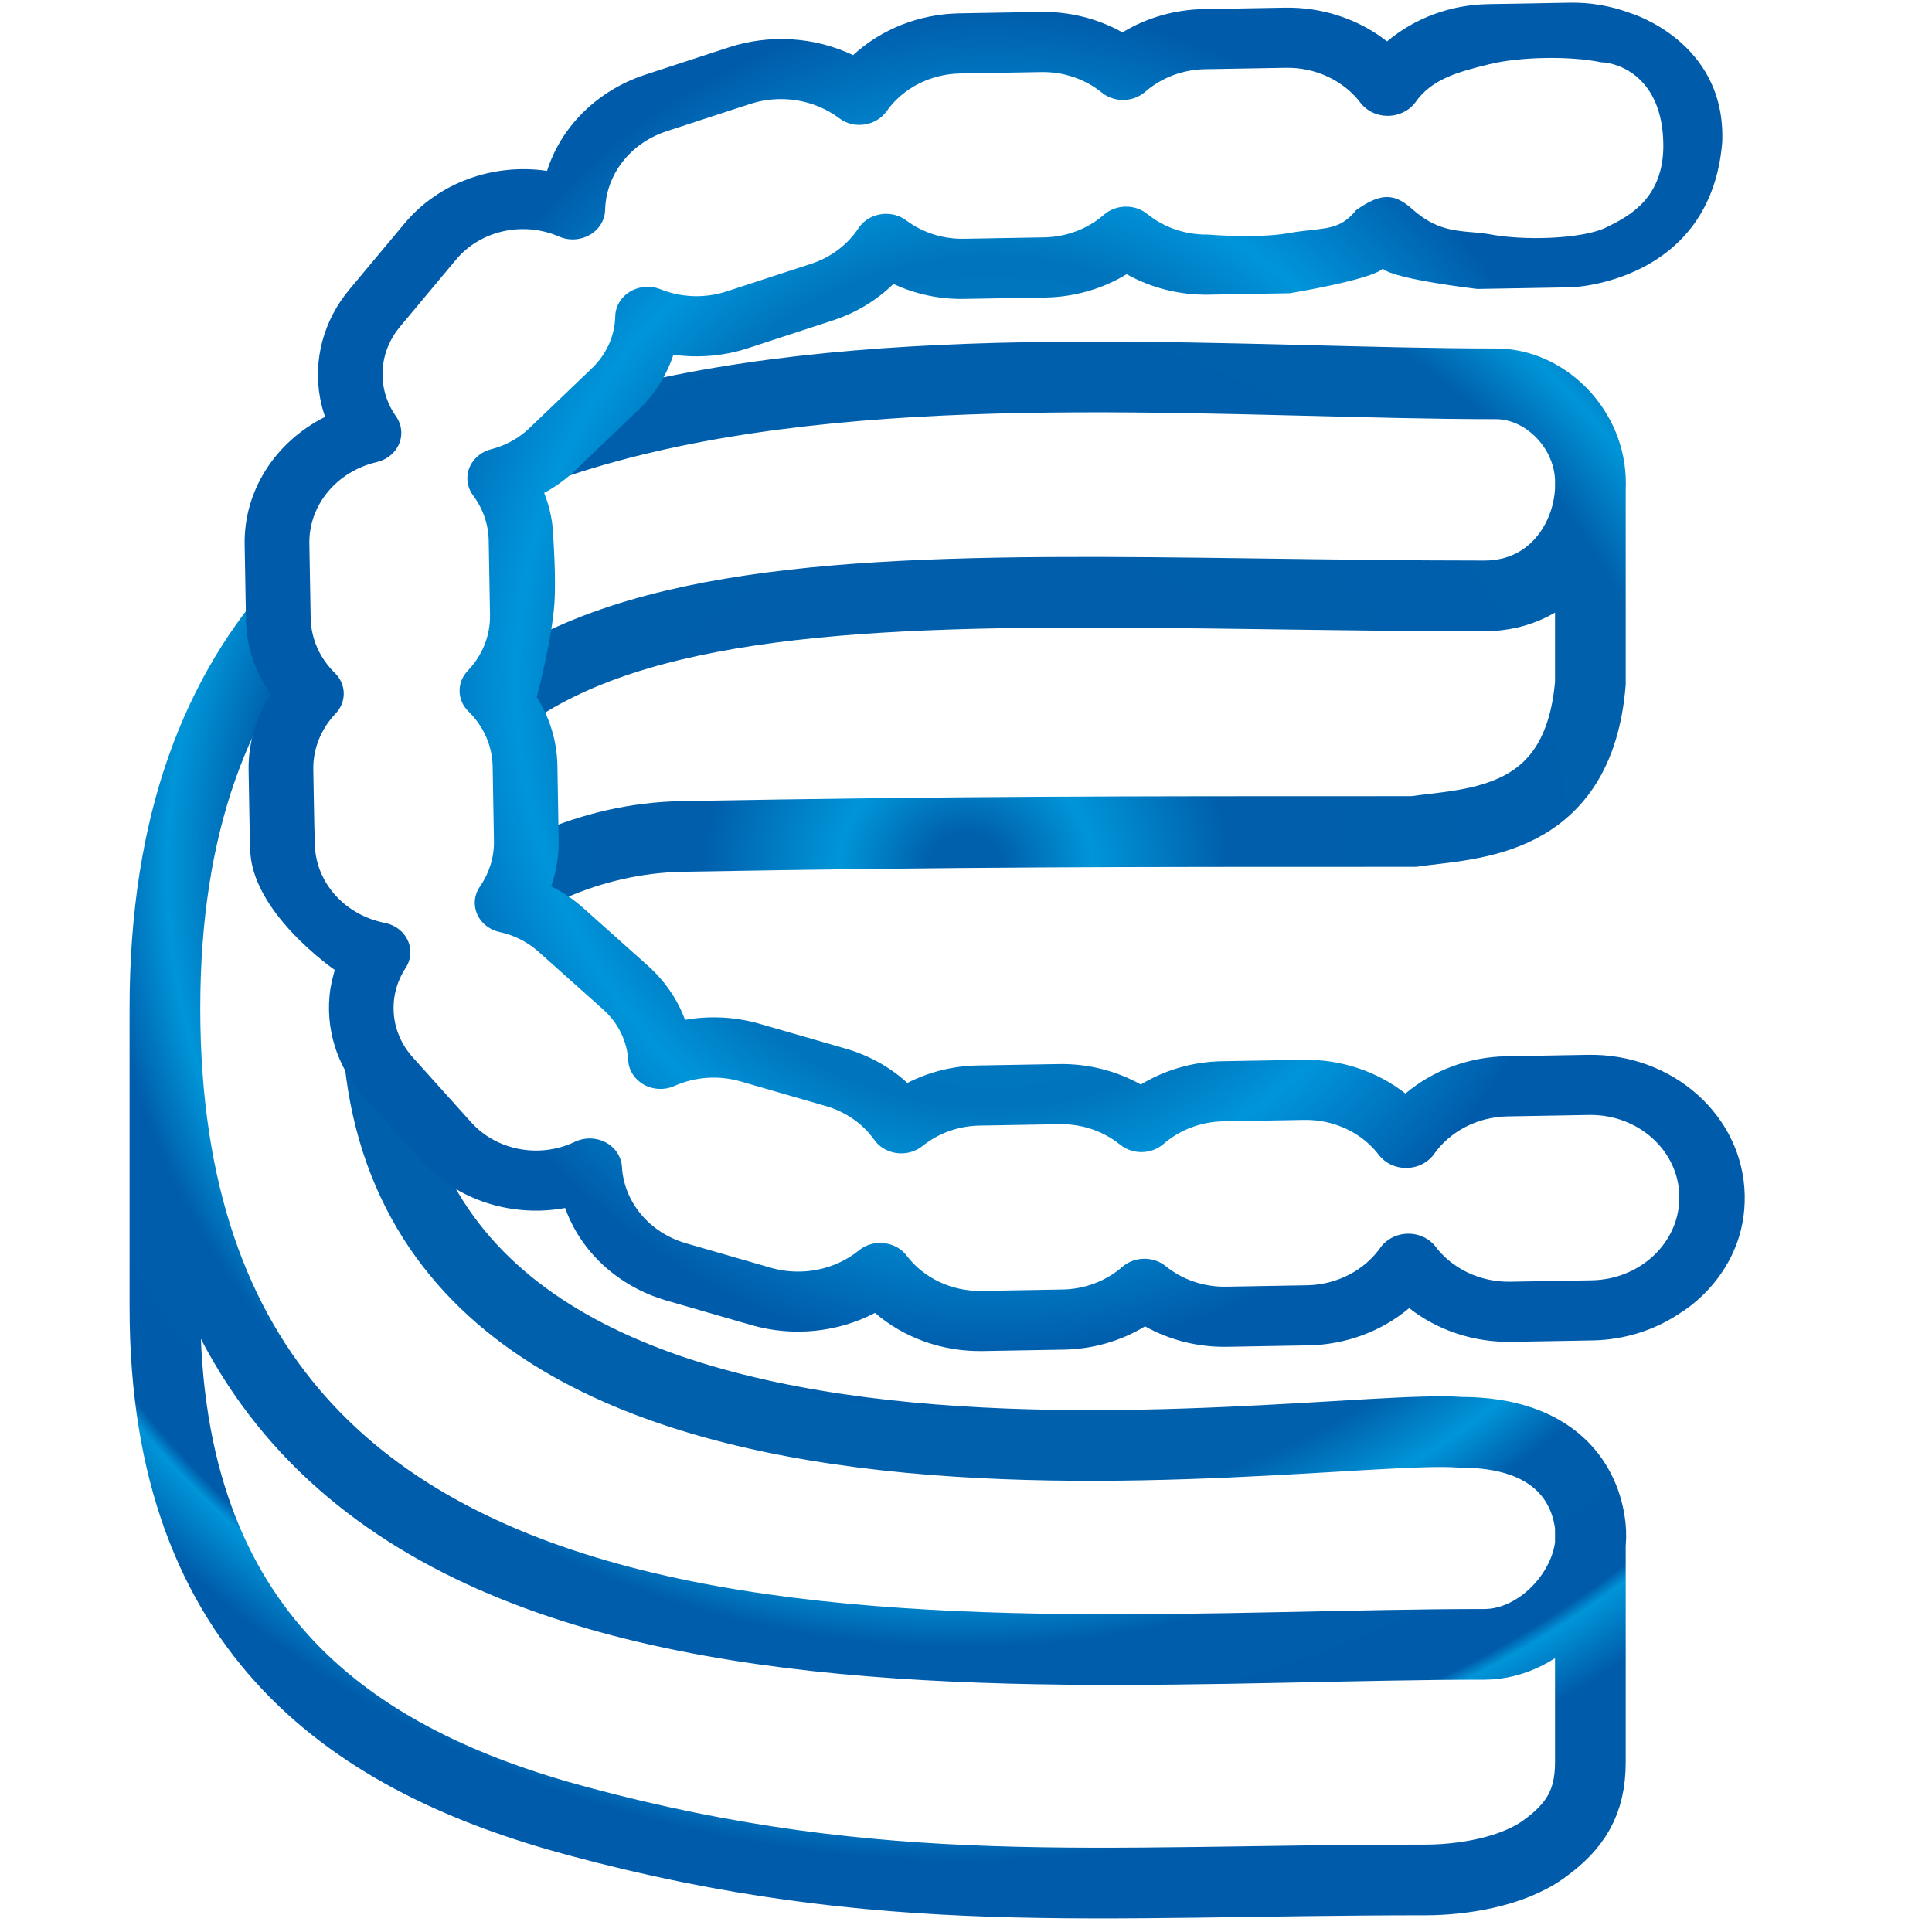
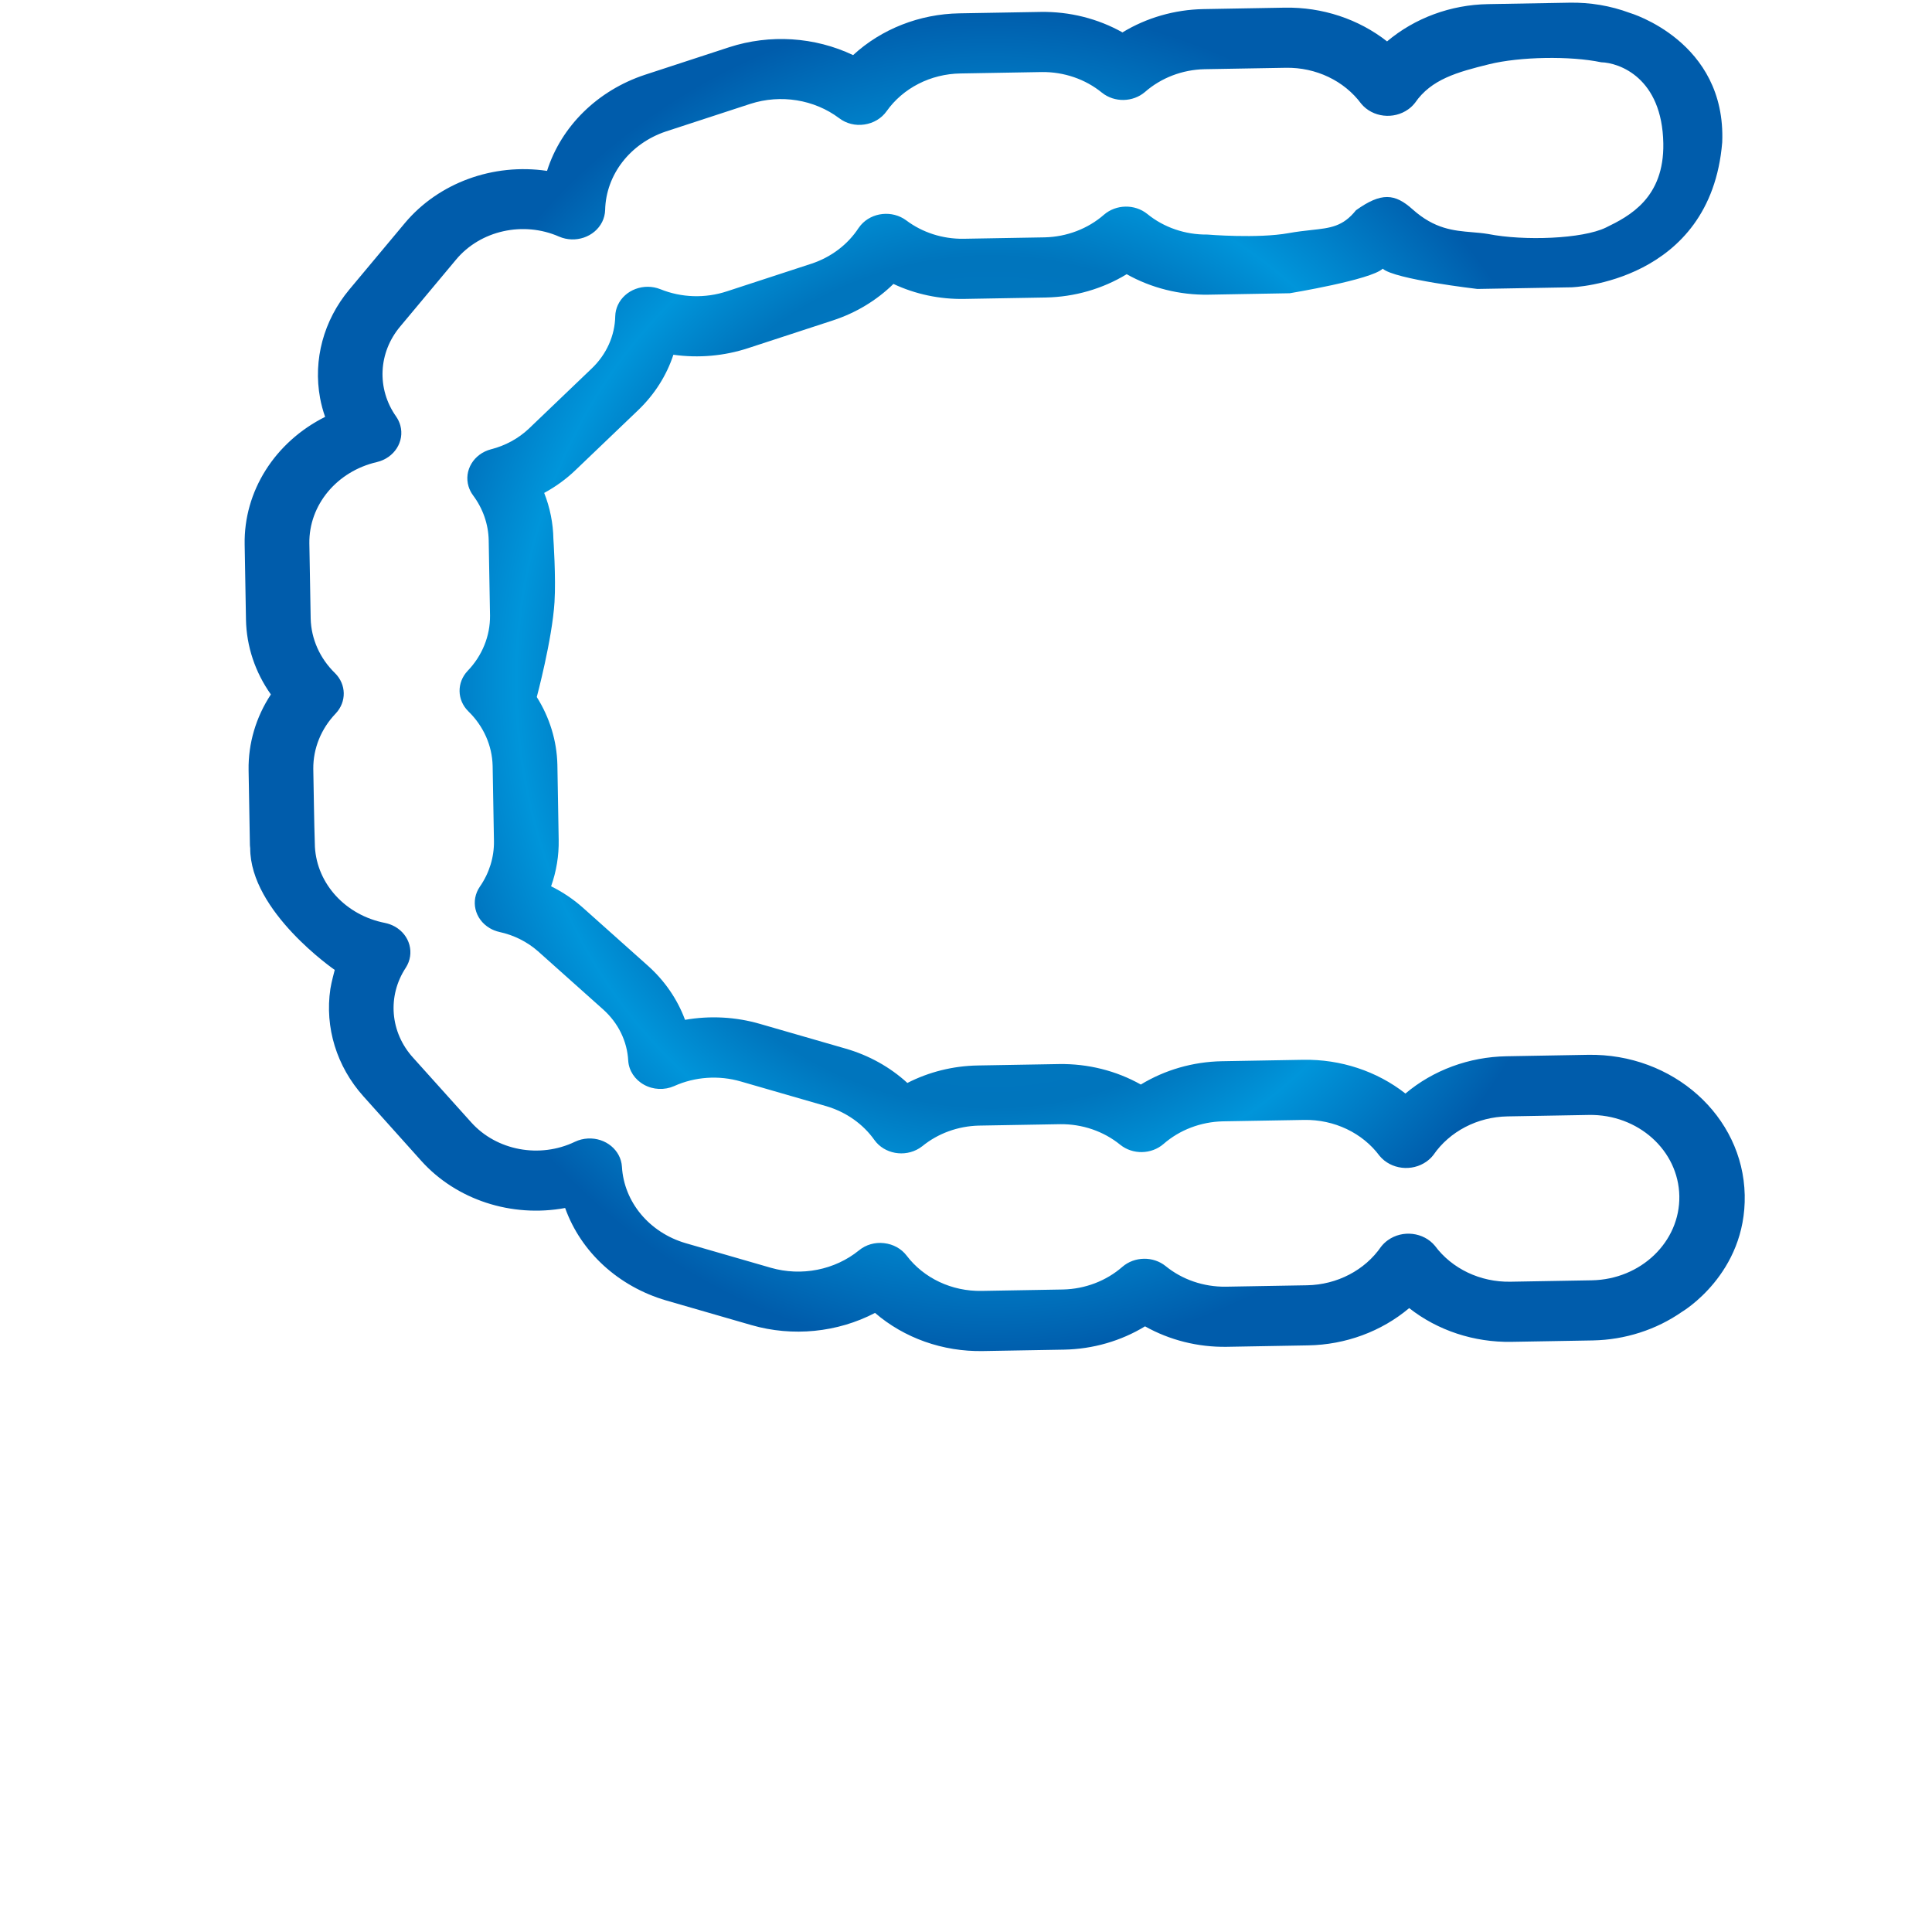
<svg xmlns="http://www.w3.org/2000/svg" width="82" height="82" viewBox="0 0 82 82" fill="none">
-   <rect width="82" height="82" fill="white" />
-   <path d="M67.5 64.791C67.757 67.16 65.5 69.791 63 69.791C41.448 69.791 7 74.291 7 42.791M67.5 64.791C67.301 62.957 66 60.791 62 60.791C55.5 60.291 16 67.291 16 42.791M67.5 64.791C67.5 64.791 67.5 70.885 67.5 74.791C67.5 76.5 66.867 77.524 65.5 78.5C64.133 79.476 62 79.791 60.5 79.791C46.407 79.791 37.5 80.791 24.5 77.291C15.167 74.778 7 69.5 7 55.5C7 48.861 7 42.791 7 42.791M7 42.791C7 11.29 42.5 16.29 63.5 16.291C65.5 16.291 67.388 18.067 67.5 20.291M67.5 20.291C67.62 22.671 66 25.291 63 25.291C36.5 25.29 15.5 22.291 16 42.791M67.5 20.291C67.5 20.291 67.5 25.5 67.5 29C67 35 62.513 34.934 60 35.291C47 35.291 41 35.291 29 35.5C20.742 35.644 16 42.791 16 42.791" stroke="url(#paint0_radial)" stroke-width="3" />
-   <path d="M13 20.5L25 16L22 22V28.5L23.5 41L19 48L16 44L13 36.5V20.5Z" fill="white" />
  <path d="M74.051 50.717C73.979 47.364 71.002 44.705 67.394 44.77L63.94 44.831C62.352 44.858 60.828 45.42 59.651 46.413C58.44 45.462 56.897 44.953 55.31 44.981L51.856 45.042C50.635 45.065 49.444 45.408 48.42 46.031C47.376 45.444 46.174 45.143 44.952 45.162L41.5 45.222C40.454 45.24 39.428 45.494 38.512 45.964C37.778 45.291 36.88 44.791 35.894 44.507L32.273 43.462C31.239 43.159 30.141 43.099 29.075 43.285C28.753 42.413 28.212 41.625 27.497 40.987L24.741 38.526C24.337 38.167 23.883 37.861 23.39 37.617C23.616 36.98 23.725 36.312 23.712 35.642L23.657 32.452C23.632 31.442 23.331 30.455 22.782 29.584C22.782 29.584 23.435 27.149 23.535 25.556C23.6 24.514 23.488 22.883 23.488 22.883C23.477 22.213 23.345 21.549 23.097 20.921C23.581 20.659 24.024 20.338 24.414 19.965L27.084 17.41C27.777 16.747 28.291 15.94 28.581 15.056C29.652 15.207 30.747 15.109 31.768 14.771L35.352 13.599C36.328 13.28 37.208 12.749 37.92 12.051C38.852 12.488 39.886 12.707 40.932 12.687L44.384 12.627C45.606 12.604 46.797 12.261 47.82 11.638C48.864 12.225 50.067 12.526 51.288 12.507L54.742 12.446C54.742 12.446 58.195 11.878 58.687 11.404C59.195 11.86 62.703 12.264 62.703 12.264L66.702 12.194C66.702 12.194 72.603 12.008 73.096 6.042C73.272 1.739 69.168 0.546 69.168 0.546L67.959 2.643C68.726 2.663 70.547 3.298 70.596 6.085C70.637 8.408 69.15 9.178 68.158 9.659C67.166 10.141 64.689 10.233 63.162 9.932C62.936 9.894 62.709 9.875 62.481 9.856C61.698 9.79 60.889 9.722 59.952 8.883C59.202 8.211 58.63 8.153 57.552 8.924C56.996 9.618 56.474 9.675 55.66 9.763C55.378 9.794 55.062 9.829 54.697 9.894C53.373 10.134 51.244 9.955 51.244 9.955C50.305 9.966 49.396 9.654 48.692 9.079C48.162 8.654 47.373 8.668 46.858 9.111C46.175 9.709 45.277 10.052 44.34 10.074L40.887 10.134C40.005 10.145 39.147 9.868 38.462 9.352C37.869 8.914 37.005 9.006 36.532 9.558C36.499 9.596 36.468 9.637 36.44 9.678C35.982 10.38 35.277 10.914 34.446 11.19L30.858 12.363C29.936 12.669 28.923 12.638 28.027 12.274C27.33 11.998 26.522 12.3 26.223 12.948C26.155 13.096 26.118 13.255 26.113 13.416C26.098 14.247 25.741 15.042 25.116 15.638L22.446 18.194C22.003 18.613 21.447 18.916 20.837 19.07C20.107 19.262 19.681 19.968 19.887 20.646C19.928 20.781 19.993 20.909 20.078 21.024C20.498 21.586 20.729 22.251 20.742 22.936L20.798 26.126C20.807 26.991 20.468 27.829 19.847 28.475C19.381 28.97 19.393 29.712 19.877 30.19C20.52 30.815 20.888 31.64 20.909 32.505L20.965 35.695C20.976 36.38 20.768 37.053 20.368 37.63C19.959 38.224 20.144 39.013 20.783 39.392C20.909 39.467 21.048 39.522 21.194 39.555C21.81 39.688 22.375 39.971 22.834 40.374L25.592 42.837C26.237 43.41 26.621 44.191 26.664 45.021C26.692 45.442 26.942 45.822 27.332 46.038C27.721 46.256 28.203 46.277 28.614 46.096C29.499 45.698 30.512 45.629 31.448 45.903L35.073 46.95C35.912 47.198 36.633 47.706 37.116 48.39C37.538 48.974 38.391 49.129 39.021 48.735C39.065 48.708 39.108 48.678 39.148 48.646C39.813 48.104 40.661 47.796 41.544 47.774L44.997 47.714C45.935 47.703 46.843 48.014 47.547 48.588C48.077 49.014 48.867 49 49.381 48.556C50.065 47.958 50.962 47.615 51.901 47.593L55.354 47.533C56.63 47.511 57.831 48.084 58.554 49.059C59.034 49.637 59.928 49.743 60.551 49.296C60.661 49.217 60.758 49.124 60.839 49.019C61.528 48.019 62.709 47.405 63.985 47.383L67.438 47.322C69.524 47.286 71.242 48.827 71.276 50.765C71.309 52.703 69.646 54.303 67.561 54.34L64.107 54.4C62.83 54.423 61.626 53.851 60.902 52.875C60.422 52.297 59.528 52.19 58.905 52.638C58.795 52.716 58.698 52.81 58.617 52.914C57.929 53.914 56.748 54.529 55.473 54.551L52.023 54.611C51.084 54.622 50.175 54.31 49.471 53.735C48.942 53.31 48.152 53.324 47.638 53.767C46.954 54.365 46.057 54.709 45.119 54.73L41.667 54.79C40.402 54.814 39.209 54.253 38.481 53.293C38.258 52.998 37.909 52.806 37.523 52.763C37.137 52.717 36.748 52.829 36.457 53.07C35.431 53.903 34.015 54.182 32.716 53.808L29.091 52.761C27.555 52.306 26.484 51.017 26.397 49.52C26.354 48.817 25.706 48.28 24.948 48.322C24.76 48.332 24.576 48.378 24.407 48.458C22.909 49.18 21.074 48.837 19.997 47.633L17.535 44.894C16.555 43.817 16.43 42.276 17.224 41.071C17.613 40.465 17.401 39.682 16.75 39.322C16.623 39.252 16.484 39.201 16.34 39.172C14.675 38.847 13.455 37.523 13.366 35.944C13.345 35.343 13.335 34.76 13.325 34.228L13.297 32.633C13.289 31.768 13.628 30.93 14.248 30.283C14.715 29.788 14.702 29.047 14.218 28.569C13.576 27.944 13.207 27.118 13.186 26.253L13.13 23.064C13.106 21.435 14.296 20.003 15.999 19.611C16.734 19.436 17.178 18.74 16.991 18.057C16.954 17.924 16.895 17.798 16.815 17.682C15.981 16.505 16.052 14.962 16.991 13.851L19.354 11.022C20.387 9.78 22.21 9.373 23.733 10.044C24.421 10.339 25.237 10.06 25.557 9.42C25.636 9.261 25.679 9.088 25.684 8.913C25.719 7.413 26.746 6.087 28.266 5.579L31.854 4.406C33.138 3.994 34.559 4.223 35.614 5.014C35.913 5.245 36.306 5.344 36.69 5.284C37.075 5.228 37.416 5.023 37.63 4.721C38.325 3.737 39.5 3.137 40.765 3.118L44.217 3.058C45.155 3.047 46.064 3.358 46.768 3.932C47.297 4.358 48.087 4.344 48.601 3.9C49.285 3.302 50.183 2.958 51.121 2.937L54.575 2.877C55.851 2.855 57.052 3.427 57.775 4.403C58.254 4.981 59.148 5.087 59.772 4.639C59.882 4.561 59.978 4.467 60.059 4.363C60.748 3.363 61.845 3.062 63.205 2.726C64.51 2.405 66.644 2.367 67.959 2.643L69.168 0.546C68.357 0.244 67.489 0.098 66.614 0.114C65.74 0.131 63.161 0.175 63.161 0.175C61.573 0.201 60.048 0.764 58.871 1.757C57.66 0.806 56.118 0.297 54.53 0.325L51.077 0.386C49.855 0.409 48.664 0.752 47.641 1.375C46.596 0.788 45.394 0.487 44.173 0.506L40.72 0.566C39.028 0.595 37.411 1.23 36.208 2.339C34.579 1.564 32.679 1.443 30.949 2.004L27.367 3.176C25.363 3.841 23.82 5.357 23.218 7.253C20.927 6.914 18.616 7.762 17.187 9.464L14.824 12.292C13.735 13.598 13.285 15.268 13.585 16.894C13.635 17.165 13.707 17.432 13.799 17.693C11.66 18.765 10.342 20.856 10.384 23.112L10.44 26.301C10.462 27.431 10.828 28.531 11.497 29.474C10.862 30.439 10.534 31.551 10.551 32.681L10.607 35.871C10.607 35.896 10.61 35.92 10.613 35.944C10.616 35.963 10.618 35.981 10.619 35.998C10.616 38.697 14.207 41.166 14.207 41.166C14.207 41.166 14.063 41.698 14.022 41.97C13.779 43.607 14.287 45.262 15.423 46.53L17.882 49.272C19.369 50.924 21.709 51.69 23.986 51.271C24.655 53.143 26.248 54.602 28.272 55.195L31.892 56.241C33.641 56.745 35.539 56.558 37.139 55.724C38.38 56.793 40.018 57.373 41.712 57.343L45.164 57.283C46.385 57.26 47.576 56.917 48.599 56.294C49.644 56.881 50.846 57.182 52.068 57.163L55.521 57.102C57.109 57.075 58.633 56.513 59.81 55.52C61.021 56.472 62.564 56.98 64.152 56.952L67.605 56.892C68.972 56.865 70.296 56.44 71.39 55.677C71.39 55.677 74.122 54.069 74.051 50.717Z" fill="url(#paint1_radial)" />
  <defs>
    <radialGradient id="paint0_radial" cx="0" cy="0" r="1" gradientUnits="userSpaceOnUse" gradientTransform="translate(41 36.791) rotate(87.274) scale(42.048 47.113)">
      <stop offset="0.034" stop-color="#0060AC" />
      <stop offset="0.115" stop-color="#0095D8" />
      <stop offset="0.24" stop-color="#005EAB" />
      <stop offset="0.652" stop-color="#0060AC" />
      <stop offset="0.726" stop-color="#0095D8" />
      <stop offset="0.786" stop-color="#005DAB" />
      <stop offset="0.925" stop-color="#005CAB" />
      <stop offset="0.938" stop-color="#0095D8" />
      <stop offset="1" stop-color="#005CAB" />
    </radialGradient>
    <radialGradient id="paint1_radial" cx="0" cy="0" r="1" gradientUnits="userSpaceOnUse" gradientTransform="translate(42.078 28.94) rotate(-1) scale(26.558 28.56)">
      <stop stop-color="#007DC4" />
      <stop offset="0.2" stop-color="#007DC4" />
      <stop offset="0.36" stop-color="#0095DA" />
      <stop offset="0.45" stop-color="#0078C1" />
      <stop offset="0.63" stop-color="#0075BD" />
      <stop offset="0.76" stop-color="#0095DA" />
      <stop offset="1" stop-color="#005CAB" />
    </radialGradient>
  </defs>
</svg>